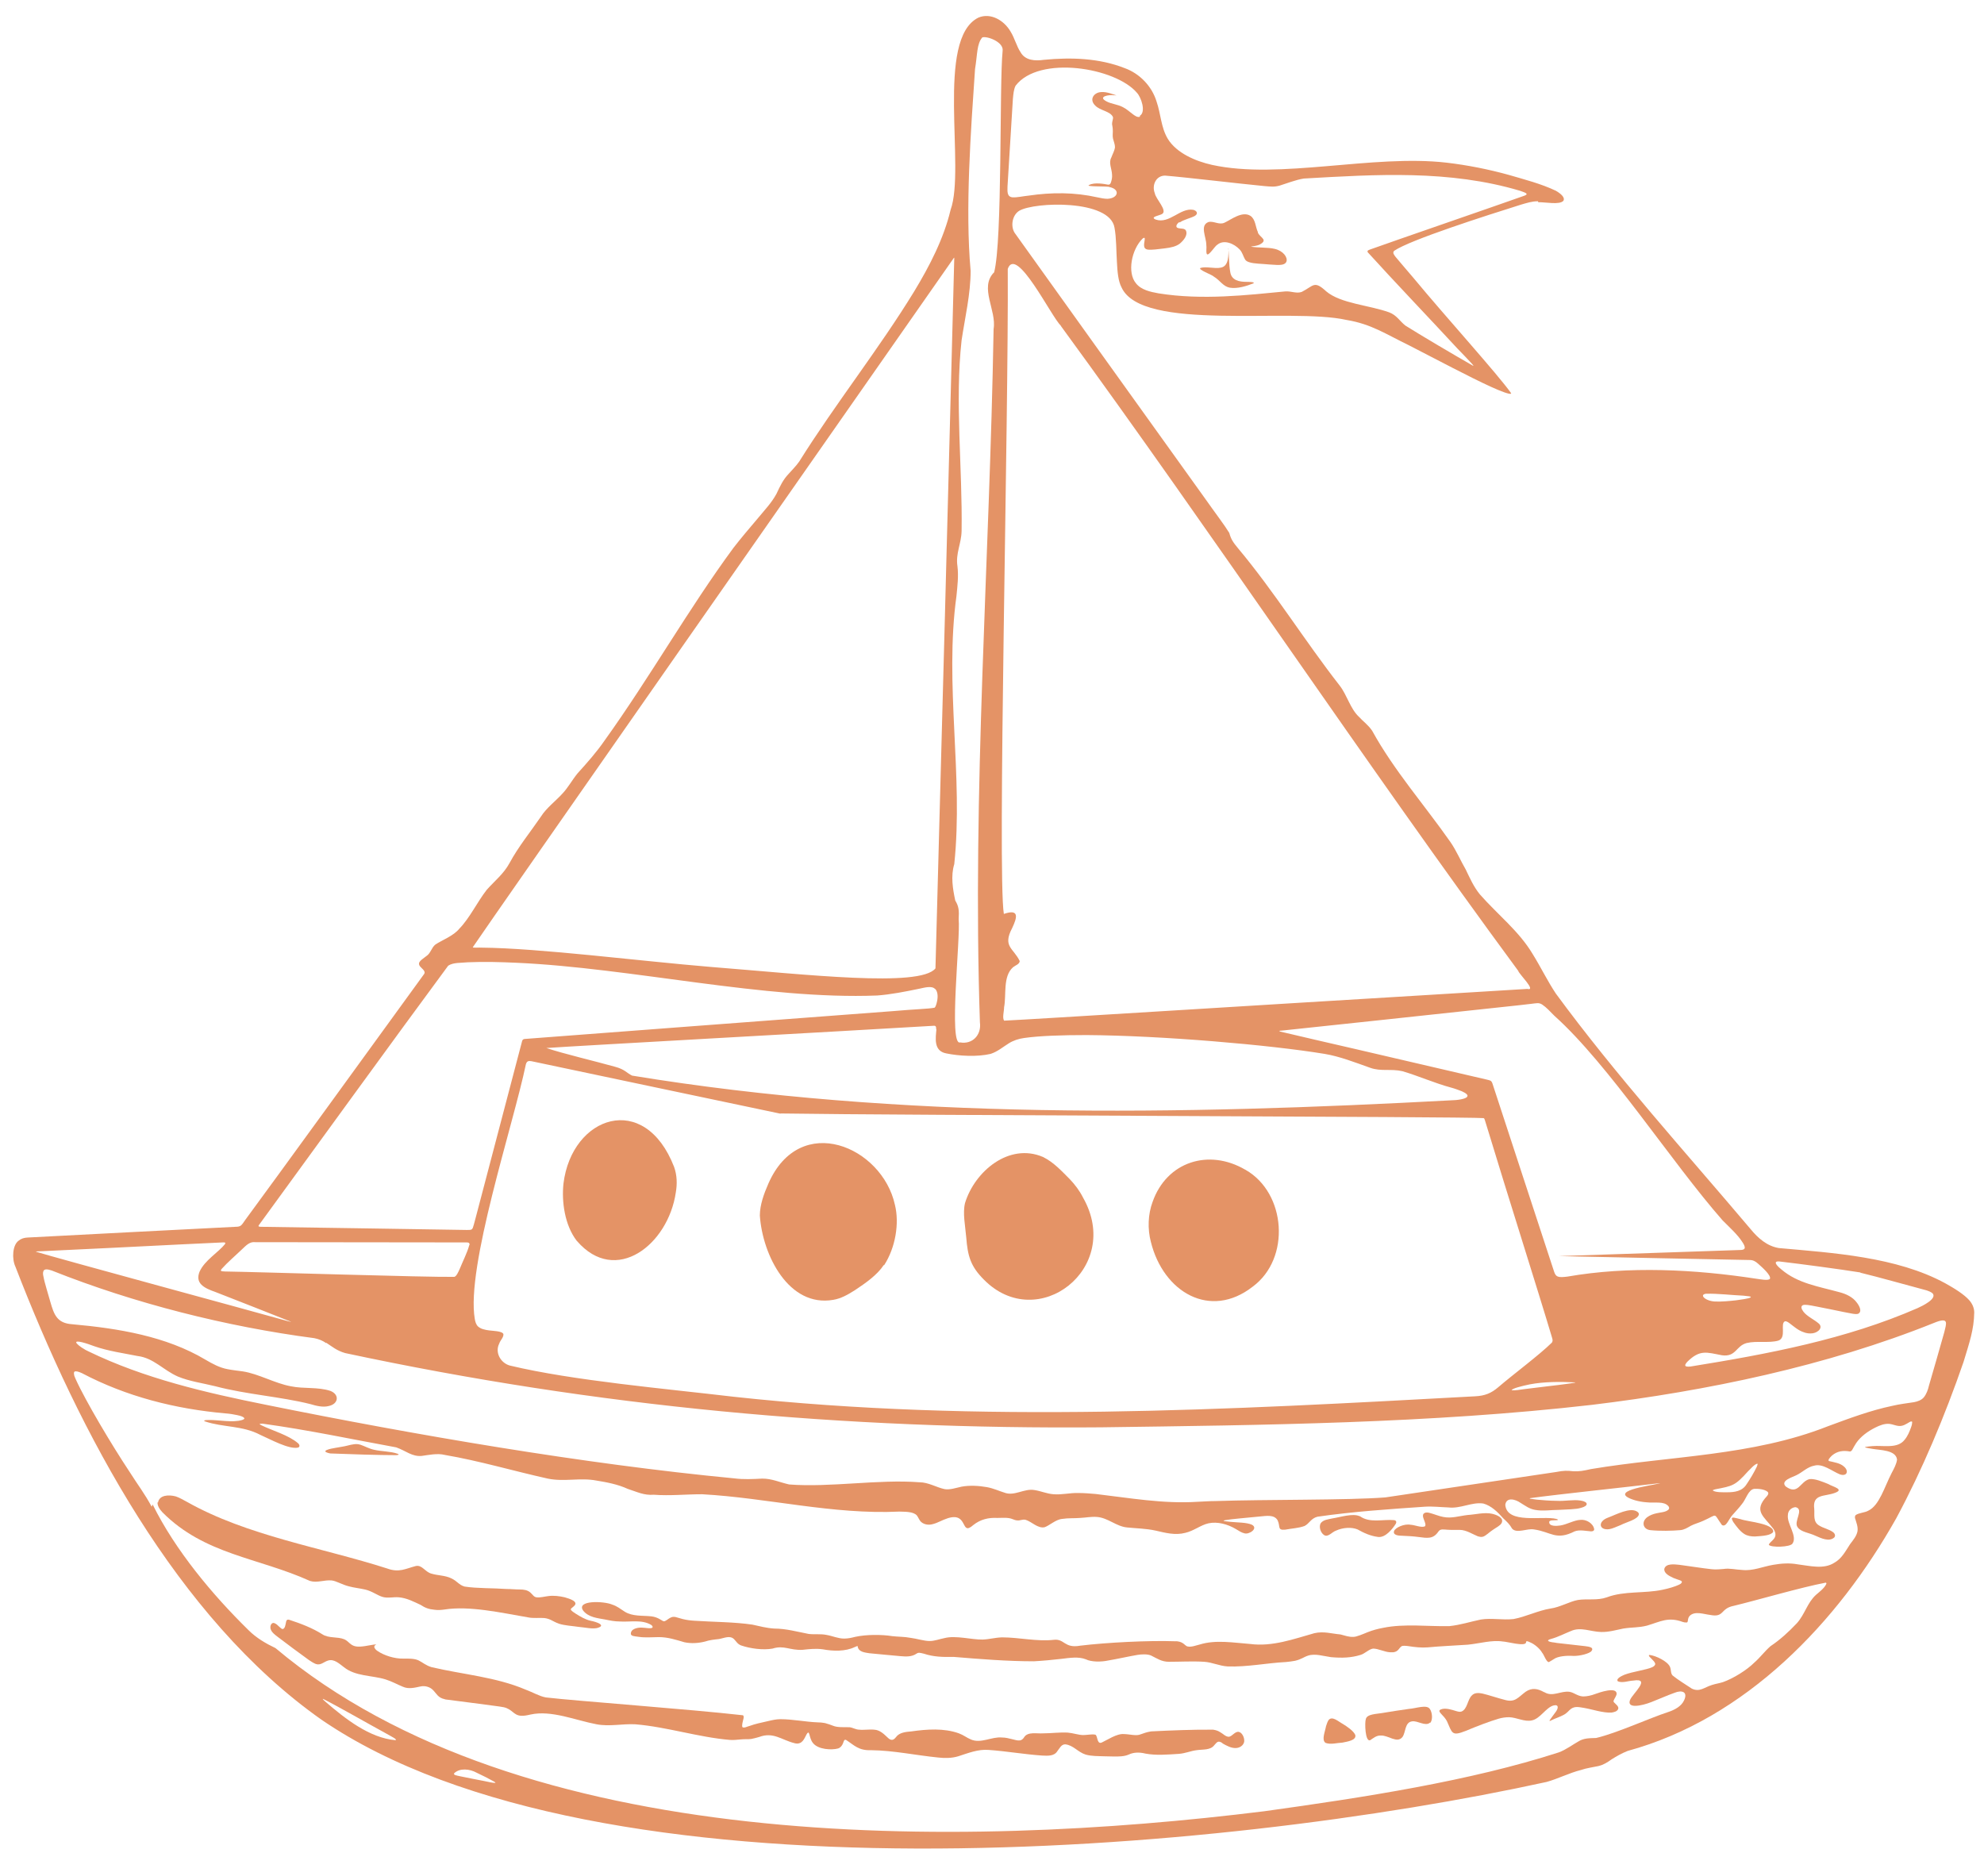
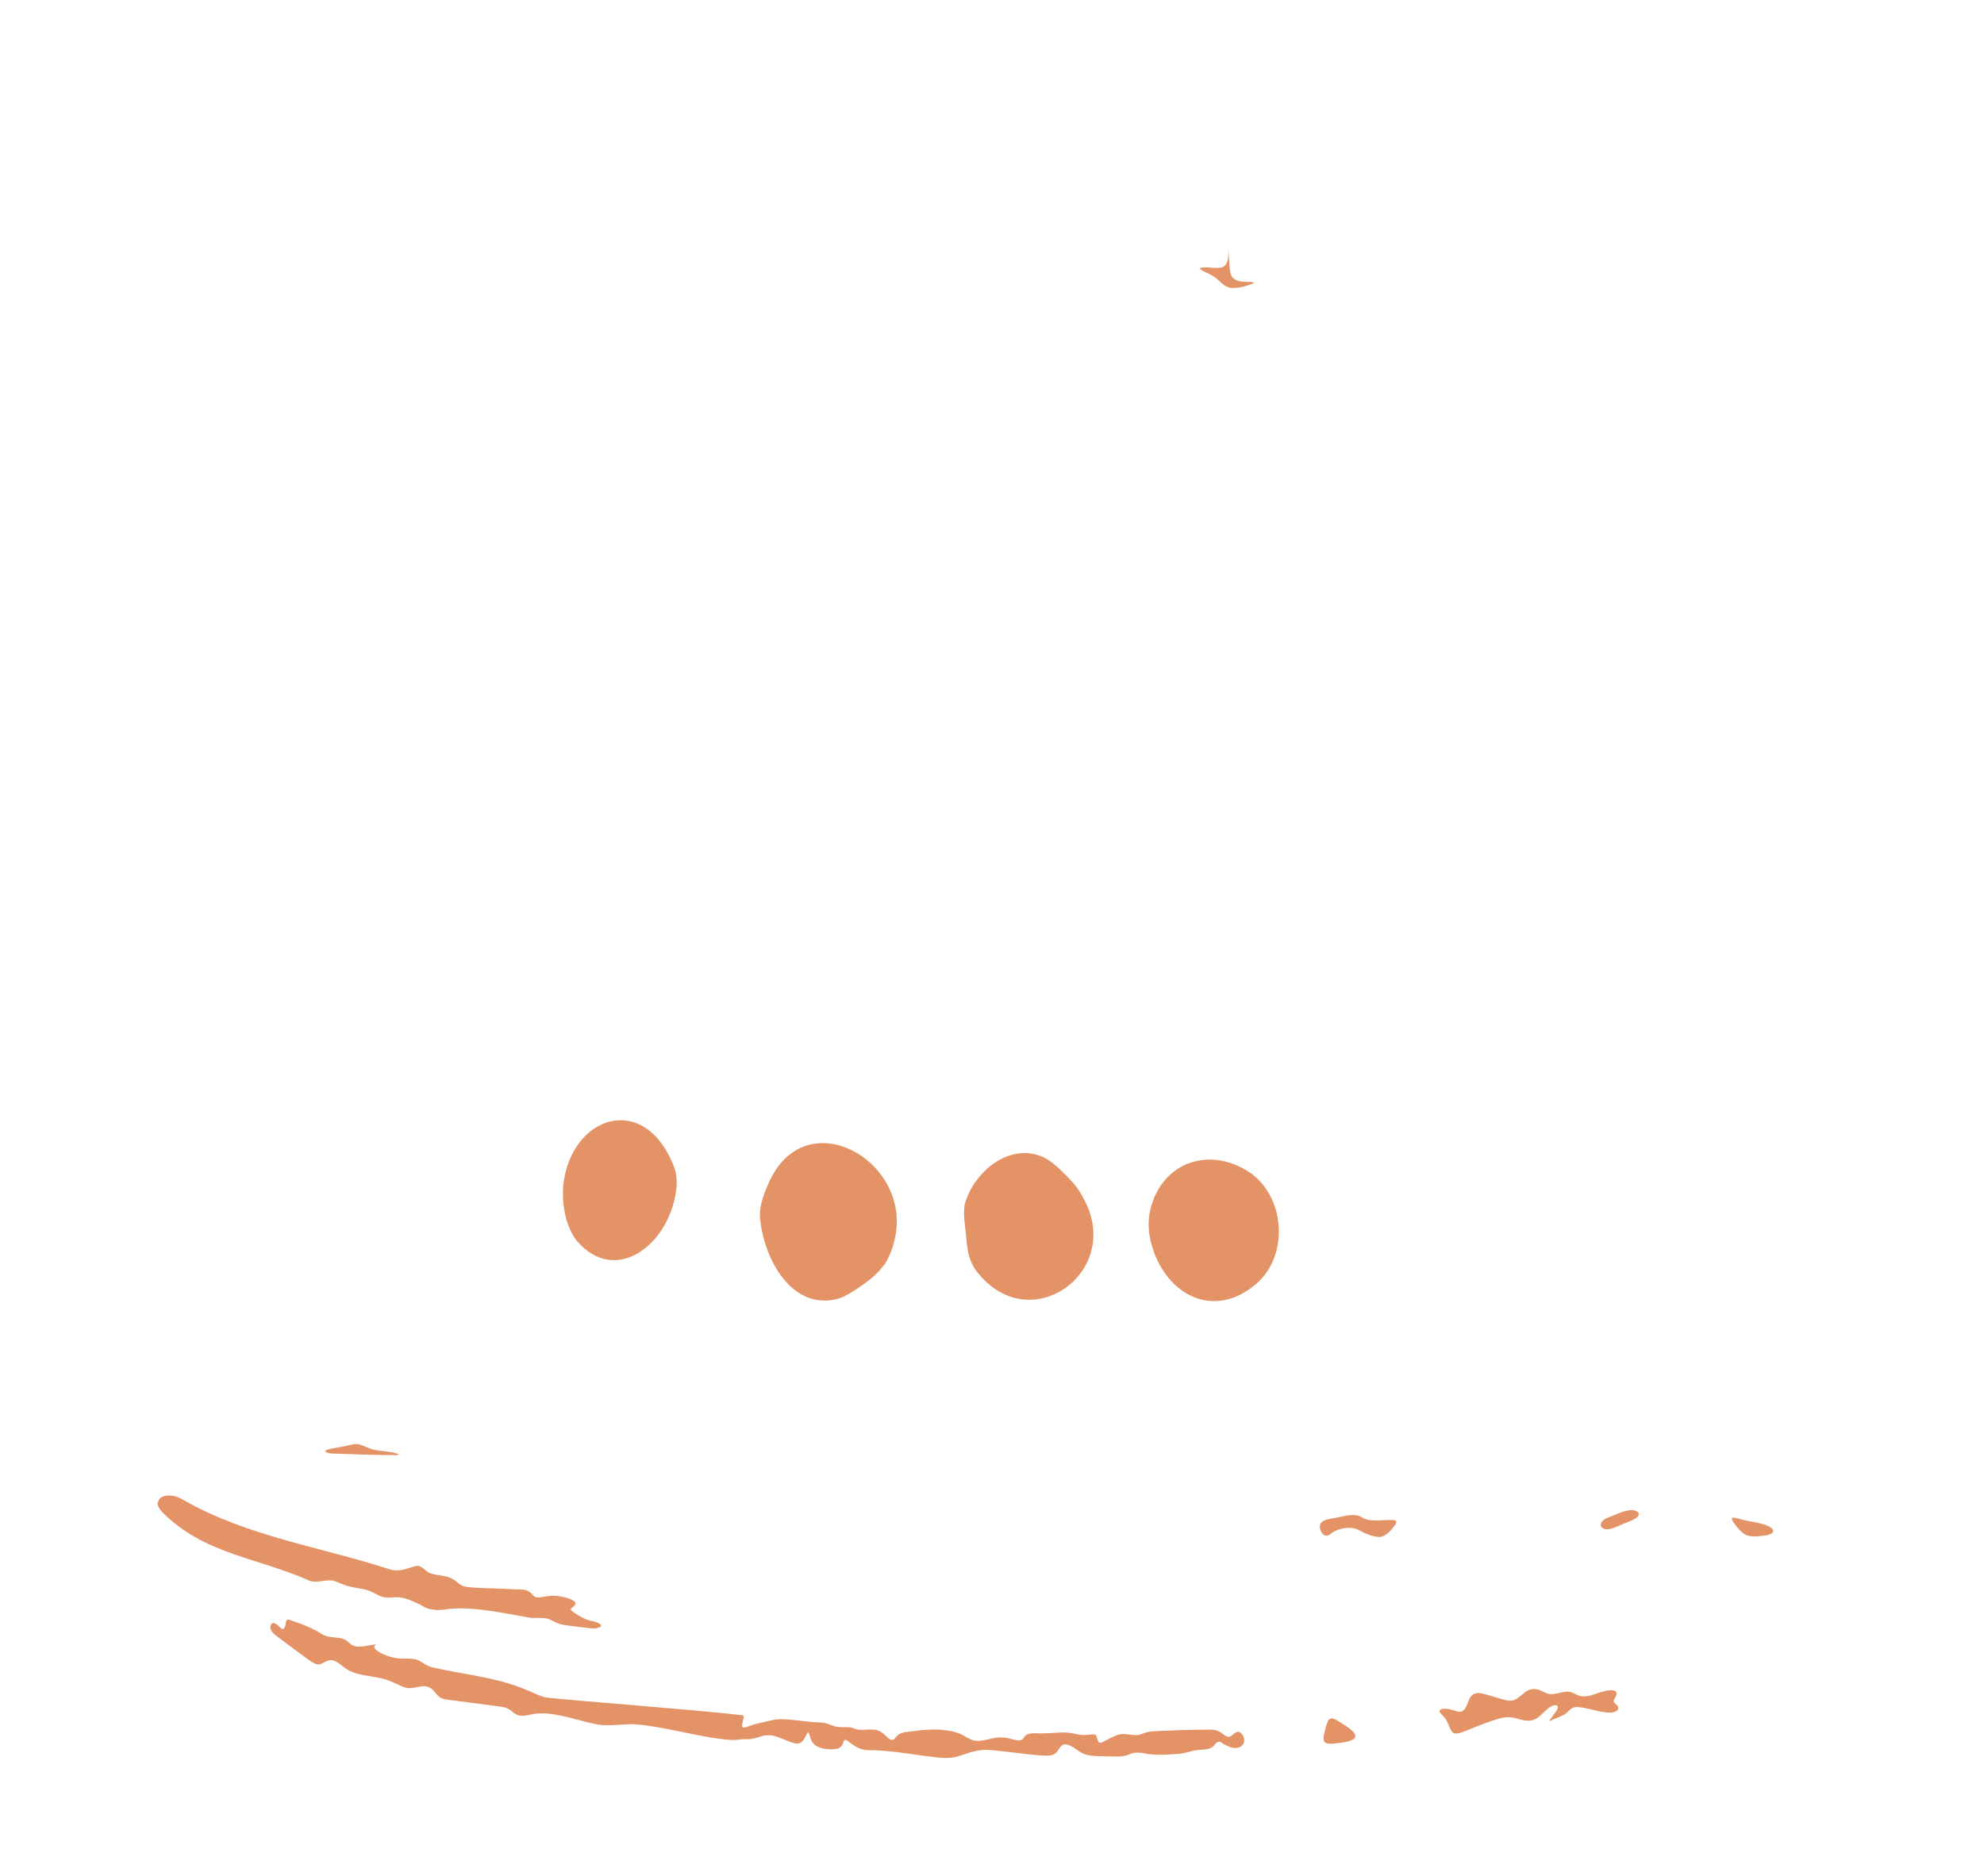
<svg xmlns="http://www.w3.org/2000/svg" id="Vrstva_1" version="1.1" viewBox="0 0 812.3 768">
  <defs>
    <style>
      .st0 {
        fill: #e49366;
      }
    </style>
  </defs>
-   <path class="st0" d="M629.7,82.4c-2.5,0-4.6.7-7,1.4-14,4.4-45.4,14.4-51.9,18.9-.8.8,0,1.7.6,2.5,1.4,1.7,4,4.7,7.4,8.7,12.9,15.6,34.4,39.3,39.9,47.1,0,0,0,.1-.1.2-.6.3-3.7-.8-8.1-2.8-8.6-3.9-22.3-11.2-33.6-17-9.7-4.7-15.4-8.7-25.6-10.4-23.2-5.2-83.7,5-92.1-13.3-1.4-2.6-1.7-6.5-1.9-10.3-.3-4.6-.2-10-1-14.2-1.9-11.6-32.7-10.6-39-6.9-2.9,1.8-3.6,6.3-1.9,9,6.6,9.3,55.1,76.9,77.4,108,5.3,7.5,8.7,11.9,10.5,14.9.7,2.6,1.6,3.9,3.6,6.3,14.9,17.8,27.3,37.9,41.6,56.2,3.1,4,4.3,9.5,8,12.9,1.5,1.7,3.7,3.2,5.3,5.6,8.9,16.2,21.5,30.5,32,45.5,2.5,3.6,4.2,7.7,6.3,11.3,1.7,3.5,3.2,7,5.8,10.2,7.2,8.2,16,15,21.6,24.4,3.3,5.3,6.1,11.1,9.5,16.2,24.6,33.5,52.9,64.7,79.7,96.4,3.1,3.8,6.8,7,11.6,7.8,22.3,2,48.2,3.6,68.1,14.4,3.8,2.1,7.8,4.6,9.9,7,1.2,1.4,2,3.1,2,5-.1,7-2,12.4-4.4,20.3-7.6,22-16.9,44.2-27.5,63.9-24,42.7-61.6,82.1-110,95.3-2.5,1-4.4,2.1-6.5,3.4-1.8,1.3-3.4,2.3-5.5,2.8-2.3.5-4.8.8-7.1,1.6-4.8,1.2-9.4,3.6-14.1,4.9-132.8,29.1-388.1,52.1-501.6-25.5-59.3-41.8-99.1-117.7-125.3-185.5-1.5-3.2-1.2-8.8,1.3-10.6,1.1-.9,2.2-1.2,3.6-1.3,12.7-.7,75.3-3.9,85.2-4.4,2.4,0,2.5-.7,4-2.8,11-14.9,54.6-75,73.1-100.5,1.1-1.3-.7-2.3-1.5-3.3-1.4-1.8.8-2.8,2.5-4.2,1.9-1.2,2.1-3.5,3.8-4.8,2.7-1.8,7.4-3.5,9.8-6.5,4.2-4.3,7.3-10.9,11.2-15.9,3.4-3.8,6.9-6.5,9.3-10.9,3.6-6.7,8.6-12.8,12.9-19.1,2.2-3.5,6.2-6.5,8.7-9.3,2.4-2.5,4-5.6,6.3-8.4,3.9-4.3,7.8-8.7,11.1-13.5,18.5-25.8,34.3-53.8,52.7-78.8,3.1-4,6.5-8,9.9-12,2.7-3.3,5.7-6.4,7.7-10.1,1.5-3.2,2.7-5.8,5-8.2,1.2-1.4,2.9-3,4.3-5,14.7-23.5,32.8-46.3,47.1-69.7,6.3-10.4,12.1-21.6,14.9-33.4,6.2-17.1-6.3-70,11.4-78.7,5-2.1,10.5,1.1,13.2,5.8,1.6,2.6,2.5,6.1,4,8.3,1.9,3.5,6,3.7,9.5,3.2,11.3-1.1,22.8-.7,33.2,3.4,6.1,2.2,11.1,7.4,13,13.6,1.8,5.2,1.8,10.6,4.6,15.3,3.6,5.9,11.4,9.2,18.1,10.7,27.7,6.1,65.8-4.4,96.1-.9,8.5,1,17.1,2.7,25.4,5,6.5,1.9,13.2,3.6,19.3,6.5,1.9,1.1,3.9,2.7,3.1,4.1-1.6,1.8-7.4.5-10.3.6h0ZM407,111.6c3.5-13,2.1-76.9,3.5-90.8.5-3.6-6.3-6.1-8.3-5.5-2.3,2.6-2,6.9-3,13-1.7,25-4.1,57.2-1.8,82.6,0,9.4-2.3,19.1-3.7,28.4-2.8,25.3.4,52.5,0,78.1-.1,5.2-2.5,9.2-1.7,14.4.5,4.1,0,8.1-.4,12.2-5,36.3,2.9,73.5-.9,109.8-1.5,4.9-.6,10.2.4,14.9,1.5,2.5,1.6,4.1,1.4,7.7.8,7.4-4.2,52.1.6,50.4,5,.9,8.8-3,8.1-8.2-3.2-94.6,4-189.3,5.6-283.9,1.3-7.6-5.9-16.9.1-23.1h0ZM466.7,47.4c2.6-1.6.5-7.6-1.2-9.4-8.8-10.4-40.1-15.5-49.7-2.9-.8,1.6-.9,3.5-1.1,5.4-.5,8.4-1.7,27.4-2.2,35.8,0,1.8-.4,4.3,2.1,4.5,1.9.1,4.4-.5,6.5-.7,9.6-1.4,18.8-1.4,28.2.7,1.3.3,2.9.6,4.1.6,4.5-.2,5.3-3.9.9-4.8-.7-.5-10.5,0-8.3-.9,2.2-1.1,6.1-.4,7.6-.1.8.1,1.1-.4,1.3-1.1.3-.9.5-2,.4-3-.1-2.5-1.5-4.8-.3-7,.5-1.4,1.3-2.7,1.5-4.2,0-1.2-.5-2.3-.8-3.5-.3-1.3,0-2.5-.1-3.7,0-.8-.2-1.5-.3-2.3,0-1.1.5-2.1.4-2.8-1-2.5-5.4-2.7-7.3-4.8-2.6-2.5-.5-5.4,2.5-5.5,2.3-.2,5.3,1.1,6,1.3.4.2-.1,0-.9,0-1.8-.3-6.8.5-3,2.5,2,1.1,4.6,1.2,6.8,2.4,1.4.7,2.6,1.8,3.8,2.7.9.7,2.1,1.6,3.1,1.2h0ZM482.9,90.9c-1,.6-2,2.1-.5,2.5,1,.3,2.5,0,3.1.9,1,2-1,4.2-2.4,5.4-1.5,1.2-3.7,1.7-6.3,2-2.5.3-5.3.7-6.8.5-2.5-.3-1.3-3-1.3-4.5,0-.4-.3-.5-.9,0-4.5,4.4-6.4,13.9-2.7,18.3,2.1,2.7,5.9,3.5,9.2,4.1,18,2.9,36.4.7,52.1-.8,2.4-.1,4.5,1,6.6.2,4.9-2.5,5-4.8,10-.2,5.9,5,17.5,5.6,25.8,8.6,3.1,1.2,4.2,3.5,6.6,5.4,7,4.4,20.1,12.1,27.6,16.4.9.4-.7-1.1-3.3-3.9-1-1-1.9-2-2.9-3-10.9-11.8-26.2-27.8-36.8-39.5-.4-.8.4-.9,1.1-1.2,8-2.9,51.6-17.9,63.1-22,2-.8,0-1.3-1.9-2-28.9-8.6-58.8-6.7-88.5-5-3.2.5-7.3,2.1-9.9,2.9-2.2.6-3.5.4-6.1.2-11.4-1.1-32.1-3.6-40.8-4.3-3.7,0-5.5,3.9-4.2,7.2.4,2.4,5.3,7.1,3,8.5-.8.6-5.3,1.2-2.6,2.3,5.6,1.9,10-4.9,15.3-4,1.4.3,2.3,1.5.7,2.5-1.6.9-4.6,1.5-6.2,2.7h0ZM390.6,105.5c-43.4,62.1-189.7,271.4-197,282.3-.2.4,2.7.1,3.5.2,23.6.2,64.9,5.5,93.9,7.9,39.2,3.1,85.6,8.5,92,.6,1.9-68.7,5.7-212.9,7.7-290.9h0ZM434.3,133.3c-3.8-3.5-18.2-33.1-21.7-23.2.4,60.9-4.3,247.7-1.6,264.1,6.4-2.2,5.5,1.4,3.4,5.8-4,7.6.5,8.1,3.1,13.5-.1,1.3-1.7,1.7-2.7,2.5-4.3,3.7-2.7,11.4-3.7,16.4,0,1.7-.8,4.3,0,5.5,11.2-.5,111.3-6.8,171.6-10.4,21.7-1.3,38-2.3,42.6-2.6,4,1-3.5-6.2-3.7-7.4-62.2-84.4-124.8-178.6-187.3-264.1h0ZM382.8,404.9c-1.3-1.4-4.4-.5-6.3-.1-5.8,1.2-11.8,2.4-17.4,2.8-45.9,1.8-100.6-11.3-147.6-13.4-6.6-.3-13.3-.5-20-.2-2.8.3-5.9,0-8,1.4-21.3,28.8-56.5,77.4-77.5,106.2-.1.2-.3.4,0,.6.2,0,.4.1.7.1,12.9.2,31.8.5,46.4.7,12.9.2,25.5.4,38.1.6,2.1,0,2.2,0,2.8-2.2.6-2.1,1.1-4.2,1.7-6.4,5.4-20.5,12.4-47.1,17.5-66.6.6-1.9.4-2.8,1.5-3,7.8-.6,109.3-8.3,150.8-11.4,9-.8,14.5-.9,17.1-1.4.2-.1.3-.3.5-.7.4-.9,1-3.2.7-5-.1-.7-.4-1.4-.8-1.9h0ZM636.2,415.7c-1.6-1.6-3-3.2-4.8-4.4-1.4-.9-2.4-.5-4.4-.3-1.7.2-3.4.4-5.2.6-27.7,3-88.7,9.5-97.3,10.4-.4,0-.6,0-.7.1-.2,0,0,.1.5.3,9.2,2.2,19.3,4.5,29.7,6.9,17.3,4,39,9.1,54.6,12.7,1.5.4,1.9.3,2.4,1.5,3.4,10.3,21.2,64.8,25.3,77.2.3.9.7,1.7,1.6,2,.8.3,2.1.2,3.8,0,25.2-4.4,52.2-3,77.6.9,1.5.2,4.1.7,5.1.2.1,0,.2-.2.3-.3.3-1.5-3.1-4.5-4.9-6.1-1.1-1-2.1-1.5-3.4-1.5-8.9-.2-61.6-1.2-78.2-1.6,16.9-.6,63.9-2.1,74.2-2.5.8,0,1.7-.1,1.9-.7.2-.6-.2-1.5-1.1-2.8-1.8-2.8-5.3-6-7.9-8.6-21-23.9-46.5-63.7-68.9-83.8h0ZM383.3,421.5c0-1.1-.1-1.6-1.1-1.5-36.9,2.2-147.6,8.3-158.5,9.1,6.8,2.3,20.4,5.5,28.2,7.7,4,1.1,4.5,2.4,6.9,3.6,110.3,18.1,224,16.1,335.6,10.1,1.9,0,5.9-.5,6.3-1.5.5-.6-.4-1.4-2.2-2.2-1.3-.5-2.9-1.1-4.4-1.5-6.7-1.8-13.4-4.8-19.9-6.7-4.7-1.1-8.7.2-13.2-1.4-6.2-2.2-12.6-4.7-18.7-5.7-22.5-3.7-66.7-7.5-97.4-7.7-10.3,0-19.2.3-25.6,1.2-2.2.3-4.4,1-6.3,2.2-2.4,1.5-4.6,3.4-7.4,4.3-5.5,1.3-12.9.9-18.2-.2-5.3-1-4.3-6.4-4-9.9h0ZM319.6,456c-12.5-2.6-88.7-18.7-102-21.5-1.2-.2-1.9-.1-2.3,1.3-5.2,25-24.6,83-20.9,104.3.2,1.1.5,2.2,1.3,3,.7.6,1.5,1,2.4,1.2,2.6.8,6.5.4,7.8,1.6,0,.1.2.2.2.3.2,1.3-1.3,2.6-1.7,3.9-1.9,3.8.7,8,4.3,9,25.8,6.2,64,9.5,91.8,12.8,101,11,202.3,5.3,303.5-.2,4-.2,6.6-1.3,9.4-3.7,6.3-5.4,16.7-13.1,22-18.3.5-.9.2-1.4-.1-2.5-5.3-17.8-19.4-62.3-25.3-81.9-1-3.2-1.7-5.5-2-6.5-.1-.4-.3-1-.6-1-6-.6-237.2-1.1-287.9-1.9h0ZM92.1,509.3c.5-.7-.4-.6-.9-.6-2.7.1-9,.4-16.9.8-17.2.9-40.6,2-57.3,2.8-1.5,0-2.3.1-2.3.2,8,2.5,91.8,25.2,103.4,28.5.4,0,.6.2.8.2.3,0,.3,0-.2-.2-7.2-2.9-21.6-8.5-30.5-12-4.6-1.6-8.4-3.5-6.5-8.3,2.1-4.7,7.6-7.8,10.5-11.4h0ZM192.2,509.8c.2-.9-.4-1.1-1.1-1.1-21.4,0-75.7-.1-86.6-.1-2.3-.3-3.8,1.4-5.5,3-2.6,2.5-5.9,5.3-8.2,7.9-.9,1.1,0,1,1.4,1.1,13.8.2,82.7,2.4,93.8,2.2.9-.2,1.7-2.1,2.2-3.2,1.2-3,3.1-6.7,3.9-9.7h0ZM761.7,521c-8.8-1.4-23.8-3.4-33.1-4.5-3.3-.3-.5,2.3.8,3.3,6.7,5.7,15.1,6.9,23.8,9.3,2.7.7,5.4,2,7,4.2,1.1,1.4,2.3,3.7.6,4.6-1,.4-3.2-.2-5.9-.7-3.7-.8-7.9-1.6-11.4-2.3-2.6-.5-4.5-.9-5.4-.5-.9.5-.6,1.5.3,2.7,1.5,1.9,4.2,3.1,6,4.6,2.2,1.6.3,3.8-2.2,4.2-1.3.2-2.7,0-3.9-.5-2.1-.7-4-2.4-5.6-3.6-.8-.6-1.4-.9-1.9-.8-2.1.9.8,6.7-2.7,7.9-3.8,1.1-8.9,0-13,1-4.4,1.2-4.3,5.8-10.1,5-6.3-1.2-9-2.4-14.1,2.6-1.4,1.5-1.4,2.3,1.3,2,31.6-5.1,63.6-11.1,92.9-23.9,2-.9,8-3.8,6.2-6-.6-.6-1.7-1-2.6-1.3-7.6-2-19.5-5.4-27-7.2h0ZM133.5,549.9c-1.3-.9-2.8-1.6-4.8-2-35.9-4.7-73.6-14.2-107.5-27.7-1.8-.6-3-.7-3.4.2-.3.7-.2,1.5,0,2.3.4,2.4,1.9,7,2.8,10.3,1.5,5.2,2.7,8.8,9,9.2,18.9,1.7,38.4,4.9,54.5,14.5,2.9,1.7,5.8,3.3,9.1,3.9,2,.4,4.1.6,6.2.9,6.5,1,13.1,4.9,19.7,6.1,5.2,1.1,11.1.2,16.2,1.9,3.8,1.5,3.3,5.4-.8,6.2-2.3.6-5.1-.1-7.4-.8-12.4-3.1-26-3.9-38.9-7.3-5.2-1.3-10.6-2-15.4-4-6.1-2.7-9.9-7.6-16.5-8.4-5.5-1.1-12-2-17.7-4-1.6-.6-3.3-1.2-4.9-1.6-1.6-.4-2.5-.4-2.5,0,0,.5,1.5,1.8,3.8,3.1.4.2.8.4,1.2.6,22.9,11.1,47.9,16.9,72.8,21.9,60.8,12.3,129.9,24.2,191.6,30.1,3.8.5,7.7.3,11.5.1,4,0,7,1.5,11,2.4,16.8,1.3,36.7-2.2,53.3-.9,3.7,0,7,2.1,10.3,2.8,2.1.4,4.7-.5,7-1,3.3-.6,7-.4,10.4.2,2.7.5,5,1.6,7,2.2,4.2,1.7,8.2-1.8,12.5-1,2.6.4,5,1.5,7.7,1.7,3.4.3,6.7-.6,10.2-.5,2.4,0,4.8.2,7.1.4,13.7,1.6,27.7,4.1,41.6,3.2,2.7-.1,4.9-.3,7.3-.3,20.7-.7,54.4-.3,69.7-1.5,20-3,49.1-7.3,69.9-10.4,3.1-.6,4.5-.6,7.1-.3,2.5.1,4.1-.2,7.2-.9,32.3-5.4,66-5.3,96.9-17.5,8.7-3.2,17.4-6.5,26.5-8.4,2.9-.7,6.4-1.1,8.9-1.5,1.5-.3,2.9-.8,3.9-1.9,1.1-1.3,1.8-3.2,2.2-5,1.7-5.9,4.6-15.8,6.2-21.6.9-3.8,2.2-6.6-4.3-3.9-43.8,17.6-92.8,27.8-139.9,33.5-66.1,7.6-134.9,8.3-200.8,9.2-105.7.9-206.3-8.3-309.7-30.4-3.5-1-5.5-2.8-7.7-4.2h0ZM716.8,531.1c.2-.3-1-.4-3-.6-4.6-.2-10.4-.9-15.2-.8-3.1.3-.5,3,3.6,3.2,2.8.1,5.8-.2,8.6-.5,1.9-.3,4.9-.6,6-1.2h0ZM62.5,616c9.3,18.8,24.5,37,39.3,51.5,3.1,3.1,7,5.4,11,7.3,100.8,84.7,279.9,82.3,404.8,66.8,41.1-5.7,84.4-12.4,120.6-24.1,2.8-1,5.9-3.3,7.9-4.4,2.3-1.5,4.7-1.4,7.4-1.5,8.8-2.1,21.2-7.9,29.7-10.7,2.6-.9,5.2-2.3,6.3-4.7,1.7-3.6-1-4.3-3.9-3.1-3.1,1.1-6.4,2.6-9.5,3.8-4.1,1.6-10.2,2.8-8.7-.9,1-2.5,8.8-9.1,1.3-7.9-2.1.1-4.4,1.1-6.3.3-1-1.1,1.8-2.3,2.7-2.7,3.4-1.3,9.1-2,11.4-3.1.6-.3,1.2-.7,1.2-1.4-.2-.7-.7-1.2-1.3-1.8-.3-.4-2-1.7-1-1.8,2.6.3,7.3,2.6,8.3,4.8.6,1.3.2,2.6,1.1,3.6,2.2,1.8,5.5,3.8,7.9,5.4,3.2,1.5,5-.5,8.2-1.5,1.5-.5,3.1-.7,4.6-1.2,4.2-1.5,9.7-4.9,12.8-8,2.4-2.1,4.2-4.6,6.6-6.7,3.9-2.6,7.4-5.8,10.8-9.4,3.3-3.7,4.2-8.3,7.8-11.6,1.5-1.3,3.4-2.7,4.2-4.4.2-.3,0-.6-.2-.6-10.1,1.9-28.5,7.3-37.7,9.5-5.6,1.1-3.7,4.9-9.7,3.7-2.6-.3-6.2-1.7-8.3.4-1,1.1-.5,2.4-1.1,2.7,0,0-.2,0-.3,0-.5,0-.8,0-1.4-.2-6-2.2-9-.2-14.7,1.5-3.6.9-6,.6-9.7,1.2-3,.6-6,1.5-9.1,1.4-4.2-.1-8.3-2.2-12.3-.4-2.5,1-5.4,2.5-8,3.2-.6.2-1.3.3-1.4.8.8.7,2.5.6,3.7.9,3.5.4,8.9,1,11.5,1.3.8.1,1.6.2,2.3.5.7.3.8.9.3,1.5-.7,1-4.8,2.1-7.5,2-2.5-.2-6.3.1-7.9,1.3-.6.4-1.5.9-2,1.2-1,.3-2.1-3.1-2.8-3.8-1-1.8-3.3-3.6-4.8-4.2-.5-.2-1.1-.6-1.6-.5-.2,0-.1.3-.2.5-.3,1.8-7.9-.4-9.5-.4-4.5-.7-9.4.8-14.3,1.3-5.8.4-11.2.6-16.5,1.1-2.5.2-5.3-.1-7.8-.5-1.4-.2-2.3-.2-2.8,0-1.2.8-1.3,2.2-3.4,2.5-.5,0-.9,0-1.4,0-2.2-.1-4.8-1.5-6.9-1.5-1.7.2-3.4,2.1-5.2,2.6-3.9,1.2-7.6,1.3-12.1.9-3-.4-6.5-1.6-9.4-.6-1.6.5-2.7,1.5-5.3,2.1-1.1.2-2.5.4-3.7.5-7.9.4-15.9,2.1-23.9,1.8-3.4-.2-6.3-1.7-9.6-1.9-4.7-.3-9.7,0-14.4,0-3.1,0-4.9-1.4-7.4-2.6-1.5-.6-3.8-.5-5.6-.2-3.5.6-8.4,1.7-12,2.3-2.8.6-6.8.6-9-.5-3-1.2-6.7-.6-10-.2-3.4.4-7.6.8-11.3,1-10.9,0-22-.9-32.9-1.8-4.4.1-8.2,0-12.1-1.3-1.7-.4-2.2-.6-3.1,0-1.9,1.3-4.2,1.2-6.5,1-3.9-.4-9.2-.8-12.8-1.2-1.8-.3-4.2-.5-4.7-2.5-.1-.7,0-.5-1.3,0-3.8,1.8-8.7,1.7-13,.9-2.8-.4-5.5-.1-8.3.2-5.2.3-7.6-2-12.3-.5-3.9.7-9.1,0-12.9-1.3-1.5-.6-1.9-1.6-2.9-2.6-1.7-1.6-3.9-.4-6.2,0-1.9.2-3.8.4-5.6,1-2.7.7-5.7.9-8.5.3-3.4-1-6.8-2.1-10.4-2.1-2.4,0-5.7.3-8.2-.1-1.2-.1-2-.3-2.5-.4-.5-.2-.7-.4-.8-.7-.2-2.1,2.5-2.7,4.2-2.7,1.6,0,4.1.6,4.6,0,.3-.4-.1-.8-.5-1.1-3.8-2.3-8.7-1.1-12.9-1.4-2,0-4-.4-5.9-.8-3.3-.6-6.8-.9-9-3.6-3.1-4.4,8.5-4,11.9-2.5,1.9.6,3.4,1.8,5.1,2.9,3.2,2,7.3,1.5,10.9,1.9,2.6.3,4.2,1.7,4.9,2,.2,0,.3,0,.5,0,.8-.3,1.5-1,2.3-1.4,1.6-.9,2.6-.1,5.1.5,1.6.4,3.2.6,4.9.7,7.4.5,16.5.5,23.7,1.6,2.8.6,5.7,1.4,8.9,1.6,4.8,0,9.4,1.3,14.1,2.2,2.5.3,4.9-.1,7.3.4,2.4.4,4.7,1.5,7.2,1.5,1.5,0,3-.3,4.5-.7,4.5-1,10.9-1,15.2-.3,2.5.3,5,.2,7.5.7,2.5.3,5.5,1.3,7.8,1.3,2.1,0,4-.8,6.1-1.2,4.6-1.2,11.2.7,15.6.6,2.9-.1,4.9-.8,8-.9,6.9,0,14.4,1.8,21.2,1,4.4-.5,4.2,3.6,10.8,2.4,10.7-1.3,28.2-2.2,38.9-1.8.2,0,.4,0,.7,0,2.7.3,3.1,1.7,4.2,2.1,1.7.4,3.5-.4,5.2-.8,6.5-2,13.8-.7,20.5-.2,9.1,1.2,17.8-2,26.3-4.4,3.9-.9,7.1.2,10.7.5,2,.5,3.4,1.1,5.4,1,1.2,0,4-1.2,5.7-1.9,2-.8,4.2-1.4,6.4-1.8,8.7-1.8,18.5-.5,27.1-.7,4.7-.5,8.5-1.8,12.9-2.7,4.4-.7,8.8.3,13.4-.2,4.9-.9,10.1-3.5,15.1-4.3,3.8-.5,7.9-2.9,11.2-3.5,3.9-.6,8,.3,11.9-1.1,7.1-2.7,15.5-1.5,22.8-3.1,2.5-.5,5.1-1.3,6.6-2,.6-.3,1.1-.5,1.3-1.1.2-.7-1.5-.9-3.4-1.7-1.4-.7-3.9-1.7-3.8-3.7.6-2.4,4.2-1.9,6.2-1.7,3.9.5,9.4,1.4,13.2,1.8,1.6.2,3.8,0,4.9-.1,2.4-.4,5,.3,7.6.4,4.3.5,8.5-1.4,12.7-2.1,3.4-.6,6.7-.8,10-.2,5,.6,10.7,2.2,15.1-.7,3-1.7,4.5-4.7,6.4-7.6,1.2-1.6,2.6-3.2,3-5.2.3-1.9-.5-3.7-1-5.4-.1-.5,0-.9.2-1.2,1.2-1,3.8-1,5.3-1.9,4.5-2.2,6.5-9.6,9.5-15.4.9-1.7,2-3.7,2.2-5.5-.5-4-7-3.8-10.2-4.4-1.2-.2-1.8-.3-2.6-.5-.9-.2.2-.4,2.7-.6,4.4-.4,10.3,1.2,13.2-2.6,1.2-1.4,2-3.3,2.6-5,.4-1,.5-1.8.5-2.2,0-.3-.2-.3-.5-.3-.8.2-2.2,1.5-3.9,1.8-1.7.3-3.2-.6-4.9-.8-2-.2-4,.6-5.8,1.5-3.2,1.6-6,3.7-7.8,6.3-.6.9-1.2,2-1.7,2.9-.3.4-.6.6-.9.6-2.7-.5-5.2-.2-7.4,1.7-.9.9-1.7,1.8-1.2,2.2,2,.5,4.6.8,6.2,2.3,2,1.7,1.3,4.1-1.6,3.2-3.3-1.3-7.1-4.6-10.6-3.6-2.8.5-4.8,2.7-7.3,3.9-1.5.8-6.7,2.2-4.4,4.6,5.2,3.8,5.9-2.1,9.8-3,2.4-.2,5.3,1.1,7.6,2,2,1.2,6.9,2.2,2.6,3.7-4.1,1.5-9.1.3-8.3,6.5.2,2.4-.6,5.3,2,6.8,1.7,1.1,4.1,1.5,5.8,2.8.8.7.9,1.5.4,2.1-2.1,1.9-5.4.3-7.7-.7-2.4-1.2-6-1.5-7.3-3.5-1.8-2.3,2.8-7.3-.8-8.2-1.3,0-3.2,1.1-3.2,3.3-.4,3.6,4,8.5,1.9,11.6-.9,1.5-8.9,1.7-9.7.5.4-1.6,4.4-2.6,1.9-6.5-4-5.3-8.4-7.3-2.6-13.5.5-.6.7-1.2.2-1.7-1.3-1.1-4-1.3-5.5-1.2-2.4.3-3.4,4.4-5,6.2-1.1,1.5-2.5,2.9-3.7,4.3-1.7,1.7-2.7,5.4-4.5,4.3-3.7-5.1-1.4-4.5-7.7-1.7-1.5.7-3.7,1.3-5,2-1.4.8-2.8,1.7-4.4,1.8-3.2.3-8.5.4-12.2,0-3-.3-3.8-3.4-1.3-5.3,1.1-.8,2.4-1.3,3.8-1.6,1.7-.4,3.6-.4,4.8-1.4.5-.4.5-1,.1-1.5-1.9-2.2-5.5-1.2-9-1.6-1.5-.1-3.2-.4-4.6-.8-12.2-3.7,6.1-6,9.3-6.8,1.4-.3,1.1-.3-.5-.1-11.5,1.4-40.2,4.4-51.8,6-.7.2.3.3,2.6.6,2.2.2,5.4.5,8.3.5,3.4.2,6.7-.6,9.8-.1,3.2.5,3.3,2.2,0,3-2,.6-5.4.6-8.9.8-3.2,0-6.7.6-9.8,0-2.4-.4-4-1.7-6-2.9-2-1.4-5.7-2.5-6.2.8.6,8.1,15.4,4.4,20.9,5.8,2.1.7-1.1.5-1.7.6-.6,0-1.1.3-1.2.5-.3,2.1,3.1,1.8,4.5,1.6,2.7-.4,5.7-2.2,8.2-2.3,2.4-.3,5.3,1.4,5.7,3.8,0,.7-.6.9-1.3.9-1.7-.1-4.7-.8-6.7,0-7.7,3.9-9.6.2-16.7-.8-2.7-.5-7,1.8-8.9-.3-1-1.8-2.1-2.8-3.7-4.3-2.1-2.4-4.8-5.1-8.1-6-4.7-.7-9.3,2.2-14.3,1.6-3.2-.1-6.4-.5-9.6-.3-14.6,1-29.5,2-44,4.1-2.7.7-3.3,2.8-5.3,3.8-2.4.9-5.3,1-7.9,1.5-3.3.3-1.9-1.2-3.1-3.8-1.4-2.5-4.8-1.8-7.2-1.6-5.1.5-12.1,1.1-14.2,1.5-2.3.4,1.5.6,2.1.7,2.9.3,6.6.2,8.8,1.2,2.7,1.5-1.2,4.1-3.1,3.5-1.3-.3-2.2-1-3.6-1.8-3.2-1.9-7.4-3.1-11.1-2.3-3.2.7-6,3.1-9.5,3.9-4.1,1.1-8.2,0-12.1-.9-4.1-.9-7.9-.9-11.7-1.3-4.5-.4-7.9-4-12.4-4.3-2.3-.2-4.6.3-6.9.4-2.5.2-4.8,0-7.3.4-2.6.2-5.2,2.7-7.2,3.4-2.8.6-5.2-2.2-7.7-3-1.3-.4-2.3.4-3.6.2-.6,0-1.2-.3-1.8-.5-1.9-.8-4.2-.5-6.3-.5-3.6-.2-6.9.6-9.8,2.9-5.4,4.8-1.9-5.4-10.4-2.8-2.5.8-4.1,1.9-6.1,2.4-1.6.5-3.5.3-4.8-.8-.9-.8-1.1-1.8-1.8-2.7-1.5-1.7-5-1.5-7.2-1.6-27.2,1.3-53.8-5.6-80.7-7.1-6.8,0-13.2.7-19.8.2-4.1.3-6.7-1.1-10.7-2.4-3.9-1.8-8.4-2.7-12.8-3.4-6.7-1.3-13.1.6-19.9-.8-14-3.1-28.1-7.3-42.2-9.7-3-.8-7.1.1-9.4.4-4,.4-6.5-2.1-10.5-3.5-18.1-3.3-36.4-7.2-54.7-9.7-1.4,0-1.6.1-.4.7,4.3,2.1,11.1,4,14.9,7.3.7.6.9,1.5,0,1.8-3.7.8-11.1-3.3-15.4-5.2-7.4-3.9-15.1-3-22.6-5.5-.9-.4-.3-.6,1.4-.6,4-.1,9.8,1.2,13.7,0,.4-.1.7-.3.8-.4.2-.2.2-.3,0-.5-.3-.4-1.3-.8-2.8-1.1-1.3-.3-3.2-.6-4.7-.7-20.6-1.8-40.7-6.9-58.9-16.5-1.5-.7-2.6-.9-3-.6-.2.2-.3.5-.2,1,0,.6.4,1.4.7,2.1,4.1,9.1,15,27.3,21.7,37.4,4,6.3,6.5,9.4,9.4,14.8h0ZM644.8,566c-6-.3-12.5-.3-18.4.8-3.4.7-7.3,1.7-7.5,2.4,1.5.2,3.2-.2,4.9-.4,3.1-.4,6.5-.8,9.8-1.2,3.4-.4,6.1-.7,8.8-1.1,2.1-.3,3-.4,2.4-.5h0ZM719.4,599.3c-1.3.4-2.6,2.1-3.7,3.1-5.3,5.9-6.2,6-13.5,7.4-.7.2-1,.3-.9.5,1.2.8,4.1.7,5.8.7,3.1,0,6.2-.4,8-3.3,1.5-2.2,3.1-4.9,4.2-7.2.3-.7.4-1.2.2-1.2h0ZM161.9,712.5c1-.3-1.9-1.6-4.1-2.9-7-3.8-18.8-10.6-25.5-14-.5-.1.5.8,1,1.2,8,6.9,18,14.8,28.6,15.7h0ZM185.9,726.1c-.2.7.8.8,2.6,1.2,2.7.6,6.7,1.3,9.6,1.9,1.7.3,3.3.8,4.7.8,0,0,0,0,0-.2-.2-.2-.5-.3-.8-.5-1.4-.8-4.5-2.4-6.9-3.5-2.7-1.5-6.8-2-9.1.2h0Z" />
  <path class="st0" d="M64.7,615.2c.5-3.1,4.4-3.3,7.3-2.5,1.5.5,3,1.4,4.5,2.2,24.8,14,55.2,18.7,82,27.3,4.9,1.8,7.5.1,11.7-1,2.6-.6,3.8,2.4,6.4,3.1,2.6.8,5.6.7,8.1,1.9,2.6,1.2,3.1,2.7,5.5,3.4,5,.8,11.8.6,17.2,1,1.9,0,3.6.2,5.4.2,1.6,0,3.2.2,4.4,1.3,1,.9,1.3,1.7,2.4,1.9,1.6.2,3.2-.3,4.9-.5,2.1-.3,4.6,0,6.7.5,2.1.6,6,1.8,3.7,3.7-.6.6-1.3.9-1.2,1.3.3.7,1.3,1.2,2,1.7,1.9,1.2,3.9,2.4,6.1,2.9,2.2.4,6.8,1.9,2.6,3-2.1.4-4.5-.2-7.6-.5-2.6-.4-5.5-.5-8-1.3-2.5-.9-3.4-2-5.9-2.3-1.9-.2-4.5.2-6.8-.3-11-1.9-24-4.8-34.1-3.2-1.4.2-2.7.3-4.1.1-2.3-.2-3.9-.8-5.7-2-2.8-1.3-5.6-2.8-8.9-3.1-2.2-.2-4.7.5-6.8-.2-2-.6-4.3-2.4-7.1-3-2.2-.5-4.4-.7-6.6-1.3-2.8-.7-5.1-2.2-7-2.4-3-.3-5.9,1.1-8.9.2-21.2-9.6-43.1-10.7-60.4-28.1-1.3-1.4-2.1-2.8-2-4.1h0Z" />
  <path class="st0" d="M361.8,518c-2.7,4.1-7.5,7.4-11.7,10.2-3.1,2-5.9,3.5-8.9,4-18.2,3.2-29-18.2-30.1-34.5,0-4.4,1.7-9,3.5-13.1,13-29.6,46.6-15.1,51.8,8.7,1.9,7.6.2,17.6-4.4,24.7h0Z" />
  <path class="st0" d="M427.2,473.8c4.2,2.1,7.4,5.6,10.7,8.9,2.2,2.3,4.1,4.8,5.5,7.6,16.5,28.9-18.6,56-40.6,33.6-5.4-5.4-6.6-9.6-7.2-17.3-.4-4.7-1.5-9.9-.5-14,4-13.1,18.1-24.8,31.9-18.9h.1Z" />
  <path class="st0" d="M510,479c16.6,9.5,18.5,36.3,2.9,47.8-17.4,13.6-36.6,2.3-41.7-18.3-1.4-5.3-1.2-11.3.7-16.4,5.8-16.5,23-21.9,37.9-13.2h.1Z" />
  <path class="st0" d="M236.1,508c-4.9-6.4-6.2-16-5.4-23.4,3.4-27.7,33.2-38,45.3-6.8,1.2,3.4,1.3,6.9.7,10.4-3.1,21.4-24.6,38.3-40.5,19.9h0Z" />
  <path class="st0" d="M500.5,713.7c-1.8-1.2-2.2-.4-3.3.8-1.6,2.2-4.7,1.7-7.3,2.1-2.4.3-4.6,1.3-7.2,1.5-4.7.3-9.4.7-13.7-.1-2.4-.6-4.8-.6-6.9.4-.7.3-1.7.6-3,.7-2.1.2-4.6,0-6.9,0-2.6-.1-5.2,0-7.7-.7-3.2-1-5.1-3.9-8.4-4.2-1.6,0-2.3,1.7-3.2,2.8-1.3,2.1-3.9,1.9-6.2,1.8-7.3-.5-14.7-1.8-21.8-2.3-4.4-.4-8.5,1.3-12.6,2.6-2.6.8-5.5.8-8.2.5-9.1-.9-18.3-2.9-27.4-3-5.2.2-6.9-2-10.3-4.2-.9-.4-1,.9-1.3,1.5-.4.9-1,1.7-2,2-2.5.7-8.2.5-10.3-2.3-.8-1-1.1-2.3-1.4-3.4-.2-.5-.2-.9-.6-.8-.9.6-1.4,3.6-3.4,4.3-.7.3-1.5.2-2.2,0-5.2-1.3-8.6-4.7-14.4-2.5-1.1.3-2.1.6-3.2.8-1.3.2-2.7,0-4.4.2-1.4.1-2.6.3-4.3.2-13-1.1-25.7-5.3-38.7-6.4-5.3-.3-10.6,1-15.9,0-8.6-1.6-18.5-5.9-27.1-4-1.3.3-2.7.6-3.9.5-3.1-.2-3.5-2.7-7.1-3.5-.6-.1-1.2-.2-1.8-.3-5.7-.8-16.1-2.1-21.4-2.8-.4,0-.7-.1-1-.2-2.7-.6-3.2-2.2-4.7-3.7-1.2-1.3-3.3-1.9-5.1-1.5-2.4.5-4.9,1.2-7.3.1-2-.8-4.5-2.2-7.1-3-5.6-1.7-12.3-1.2-17-5-1.9-1.4-4-3.5-6.5-2.7-1.7.5-3,2.1-5,1.4-1-.4-1.9-1-2.8-1.6-3.6-2.6-9.3-6.8-12.8-9.5-1.2-.9-2.5-1.9-2.9-3.2-.4-1.3.4-3.1,1.8-2.3,1.1.4,2.4,2.4,3.2,2.3.9-.3,1-1.5,1.2-2.3.2-.9.2-1.8,1.4-1.5,4.6,1.5,9.4,3.3,13.5,5.9,2.7,1.8,6.2.9,9.1,2.1,1.9.9,2.4,2.5,4.7,2.9,2.1.4,5.5-.5,7.2-.7.3,0,.6-.1.9-.1.9-.1-.9.2-.5,1.3.3.6.7,1,1.3,1.4,2.6,1.8,7,3.2,10.5,3.1,2,0,4.4-.1,6.2.7,1.7.8,3,2.1,5.4,2.8,12.7,3,26.3,4,38.5,9.2,3,1.1,5.6,2.7,8.3,3.2,13,1.5,58.7,4.8,80.7,7.3.4.3.3.9.2,1.4-.3,1.2-.8,2.9-.4,3.5.8.4,1.9-.3,2.8-.5,2.5-.9,4.5-1.3,7.6-2,1.7-.4,3.4-.8,5.1-.8,5,0,10.2,1.1,15.2,1.3,1,0,2.1.1,3.1.3,1.2.3,2.2.7,3.3,1.1,1.9.8,4.8.5,6.8.6,1.4.2,2.5,1,4,1,1.6.2,4.2-.2,6,0,2.3.1,3.9,1.7,5.5,3.2,1.3,1.3,2.3,1.3,3.4-.1,1.4-2,4.1-2.2,6.4-2.4,6.3-.9,13.3-1.4,19.4.8,1.9.7,3.2,1.8,4.9,2.5,4.1,1.8,8.5-1.2,12.7-.8,2.9,0,5.7,1.4,7.2,1.2.8,0,1.5-.6,1.9-1.3,1.5-2.4,5.3-1.4,7.8-1.6,3.4,0,6.9-.5,10.1-.3,2.3.2,4.4,1,6.3,1,1.6,0,3.3-.4,4.7-.2.4,0,.6.3.7.6.5,1,.5,3.5,2.3,2.6,2-.9,6.1-3.7,9-3.4,2.1,0,5.1.9,6.8.1,1.3-.4,2.3-.9,4.3-1.2,7.9-.4,17.8-.8,25.4-.7,1.3.2,2.1.5,3,1.1,1.1.6,2,1.7,3.3,1.8,1.4,0,2.6-2.3,4.2-2,1.3.3,2.1,2,2.2,3.2.3,1.8-1.4,3.3-3.2,3.4-2,.2-4.1-1-5.7-1.9h0Z" />
-   <path class="st0" d="M632.4,692.9c3.3,2,6.7-.7,10.2-.2,1.9.3,3.1,1.7,5.5,1.9,1.7,0,3.4-.4,5-1,1.9-.7,8.6-3,8.8-.2,0,.9-.9,2-1.2,2.8-.2.4,0,.7.2.9.5.6,2.1,1.6,1.6,2.7-.5,1-1.6,1.2-2.7,1.4-3.5.2-7.7-1.3-11.2-1.9-2.4-.4-3.7-.7-5.3.3-1.2.9-1.5,1.7-3.2,2.6-1.5.8-3.4,1.4-4.8,2.1-.8.4-1,.5-.8,0,.5-.8,1.7-2.3,2.4-3.3,1.1-1.4,1.5-3.3-.9-2.7-3.1.9-5.4,5.4-8.8,6.1-3,.7-6.2-1.2-9.3-1.3-1.5,0-2.9.2-4.3.6-3.8,1.1-9.2,3.2-13.5,5-5.8,2.3-5.5.9-7.7-4-.3-.6-.7-1.1-1.1-1.6-1.5-1.8-3.2-2.8-.7-3.4,1.7-.3,3.7.3,5.3.8,1,.3,1.7.5,2.4.3,2.5-.9,2.5-4.9,4.3-6.6,1.1-1.2,2.8-1.1,4.3-.8,2.6.6,6.4,1.9,9.2,2.6,4.2,1.2,5.4-1,8.5-3.3,2.6-1.8,5-1.3,7.5.1h0Z" />
-   <path class="st0" d="M585.5,705.3c-1.9,1.7-5.1-.9-7.4-.5-3,.4-2.5,4.5-3.9,6.4-2.2,2.8-5.8-.8-8.9-.6-1.7-.1-3.1,1.1-4.3,1.9-2.1.9-2.3-7.4-1.8-8.6.4-2.1,4.3-2.1,6.6-2.5,3.6-.6,7.4-1.2,11-1.7,3-.2,7.3-1.9,8.6,0,1,1.4,1.3,4.4.2,5.7h0Z" />
+   <path class="st0" d="M632.4,692.9c3.3,2,6.7-.7,10.2-.2,1.9.3,3.1,1.7,5.5,1.9,1.7,0,3.4-.4,5-1,1.9-.7,8.6-3,8.8-.2,0,.9-.9,2-1.2,2.8-.2.4,0,.7.2.9.5.6,2.1,1.6,1.6,2.7-.5,1-1.6,1.2-2.7,1.4-3.5.2-7.7-1.3-11.2-1.9-2.4-.4-3.7-.7-5.3.3-1.2.9-1.5,1.7-3.2,2.6-1.5.8-3.4,1.4-4.8,2.1-.8.4-1,.5-.8,0,.5-.8,1.7-2.3,2.4-3.3,1.1-1.4,1.5-3.3-.9-2.7-3.1.9-5.4,5.4-8.8,6.1-3,.7-6.2-1.2-9.3-1.3-1.5,0-2.9.2-4.3.6-3.8,1.1-9.2,3.2-13.5,5-5.8,2.3-5.5.9-7.7-4-.3-.6-.7-1.1-1.1-1.6-1.5-1.8-3.2-2.8-.7-3.4,1.7-.3,3.7.3,5.3.8,1,.3,1.7.5,2.4.3,2.5-.9,2.5-4.9,4.3-6.6,1.1-1.2,2.8-1.1,4.3-.8,2.6.6,6.4,1.9,9.2,2.6,4.2,1.2,5.4-1,8.5-3.3,2.6-1.8,5-1.3,7.5.1Z" />
  <path class="st0" d="M554.9,710.4c.5,2.2-3.4,2.7-5.3,3.1-2.2.1-4.8.9-6.9.1-1.7-1.2-.2-4.5.2-6.8.3-.9.6-1.9,1.1-2.6,1.5-1.7,4,.7,5.7,1.6,1.8,1.1,4.5,2.9,5.2,4.6h0Z" />
-   <path class="st0" d="M589.5,626.5c-.3.2-.4.4-.6.6-2.1,3.1-4.4,2.7-8.2,2.2-2.1-.3-4.5-.4-6.6-.5-1.4,0-4-.2-3.3-2,.6-1.4,4.2-3,6.7-2.5,1.9.1,4.1,1.2,5.8.7,1.3-1-2-4.4-.1-5.5.5-.3,1.4-.3,2.3,0,1.6.4,3.7,1.3,5.4,1.6,3.4.7,6.5-.4,10-.8,3.3-.2,6.8-1.2,10-.5,1.8.4,5,1.6,3.9,3.8-.6,1.1-2.2,1.8-3.6,2.8-1.3.8-2.9,2.5-4.1,2.8-.7.2-1.4,0-2.1-.2-1.8-.7-4.7-2.6-7.3-2.6-1.2,0-2.4,0-3.6,0-2,0-3.5-.4-4.4,0h0Z" />
  <path class="st0" d="M556.8,620.8c4,2.9,9.3,1.2,13.9,1.6,1,.1,1.2.8.7,1.6-1.3,2-4.1,5.6-7.1,5.3-3.2-.4-5.8-1.6-8.5-3.1-2.4-1-6-.8-8.8.5-1.6.5-3.3,2.9-4.9,1.8-1.4-.9-2.2-3.3-1.4-4.8,1.1-1.5,3.1-1.6,4.8-2,3.3-.5,8.3-2.2,11.2-.9h0Z" />
  <path class="st0" d="M147.5,591.5c1.8.6,3.7,1.7,5.7,2.1,3,.7,6.7.6,9.5,1.6.8.3.7.5-.4.6-6.9,0-19.9-.4-27.1-.7-4.8-1,.3-2,2.2-2.3,1.5-.3,3.3-.5,4.8-.9,1.9-.5,3.8-.9,5.2-.4h0Z" />
  <path class="st0" d="M671,620c-.2,2.1-5.4,3.3-7.4,4.4-1.8.7-3.4,1.5-4.7,1.7-4.2.6-4.9-3.1-.6-4.7,3.3-1.2,9.2-4.5,12.1-2.4.4.3.6.6.6,1h0Z" />
  <path class="st0" d="M726,627.2c-.9,1.5-4.4,1.7-7.5,1.9-1.5,0-3-.2-4.3-1-1.8-1.1-3.4-3.3-4.6-5-.4-.7-.6-1.2-.5-1.5.1-.2.4-.3.9-.2.7.1,1.7.4,2.6.6,3,1.1,13.2,1.7,13.4,5h0Z" />
-   <path class="st0" d="M515,95.2c.4,1.1,1.6,1.8,2.2,2.7.5.8-.2,1.5-.9,1.9-1.3,1-4,1-4.1,1.2,0,0,0,0,0,0,2.9.5,6.8.2,9.7.9,3.5.8,5.4,3.5,4.8,5.2-.8,2.1-4.9,1.2-6.9,1.2-3-.3-6.4-.3-8.2-.9-.7-.2-1.4-.5-1.8-1.1-.8-1.3-1.1-3-2.3-4.2-2.2-2.3-6.3-4.2-9.1-1.9-1,.5-3.6,4.9-4.3,3.8-.4-1,0-2.5-.2-3.7,0-3.3-2.8-8,.9-9.4,2.2-.5,4.3,1.3,6.5.3,2.5-1.1,7.3-5,10.7-2.8,2.1,1.5,2,4.5,3,6.6h0Z" />
  <path class="st0" d="M502.9,101.7c.3,1.7.2,6.8.8,9.7.5,3.4,3.7,4,6.6,4,.7,0,3.7,0,2.9.6-2.7,1.1-6.6,2.3-9.6,1.8-2.9-.5-3.9-2.9-6.7-4.6-.6-.7-6.6-2.8-5.4-3.5,2.4-.7,5.8.4,8.2-.1,3.6-.5,3.2-5.4,3.3-7.9h0Z" />
</svg>